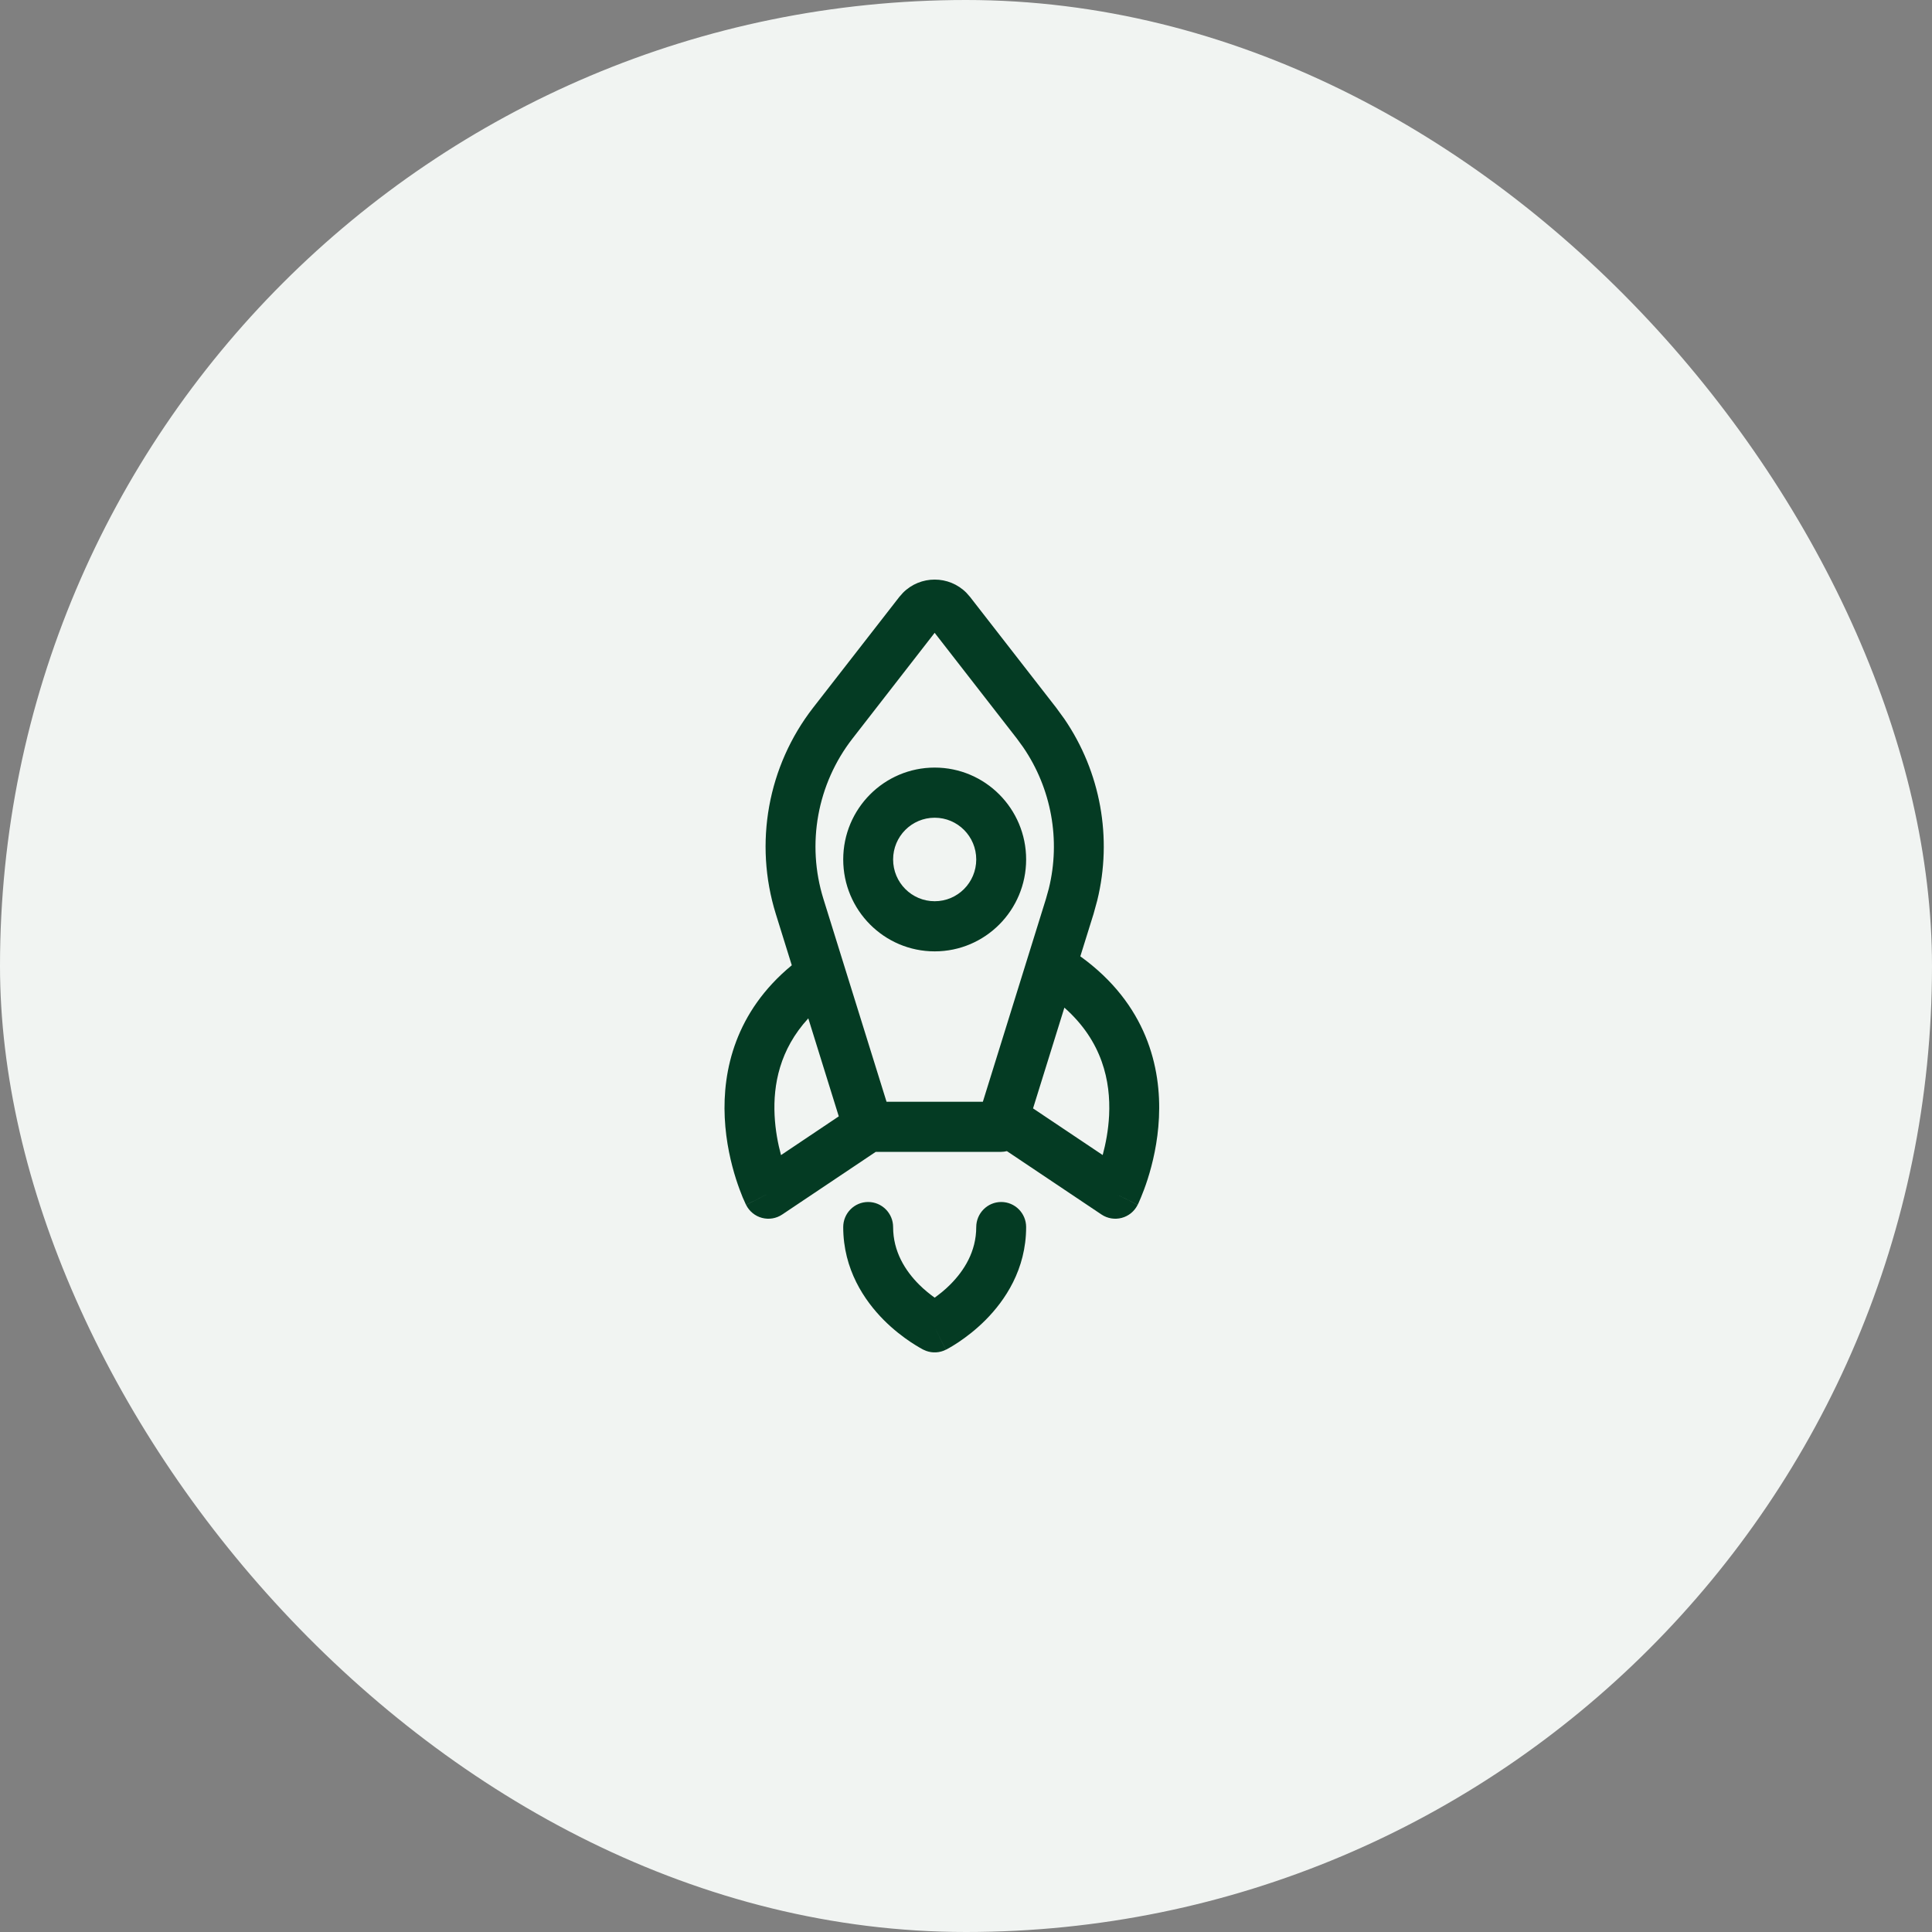
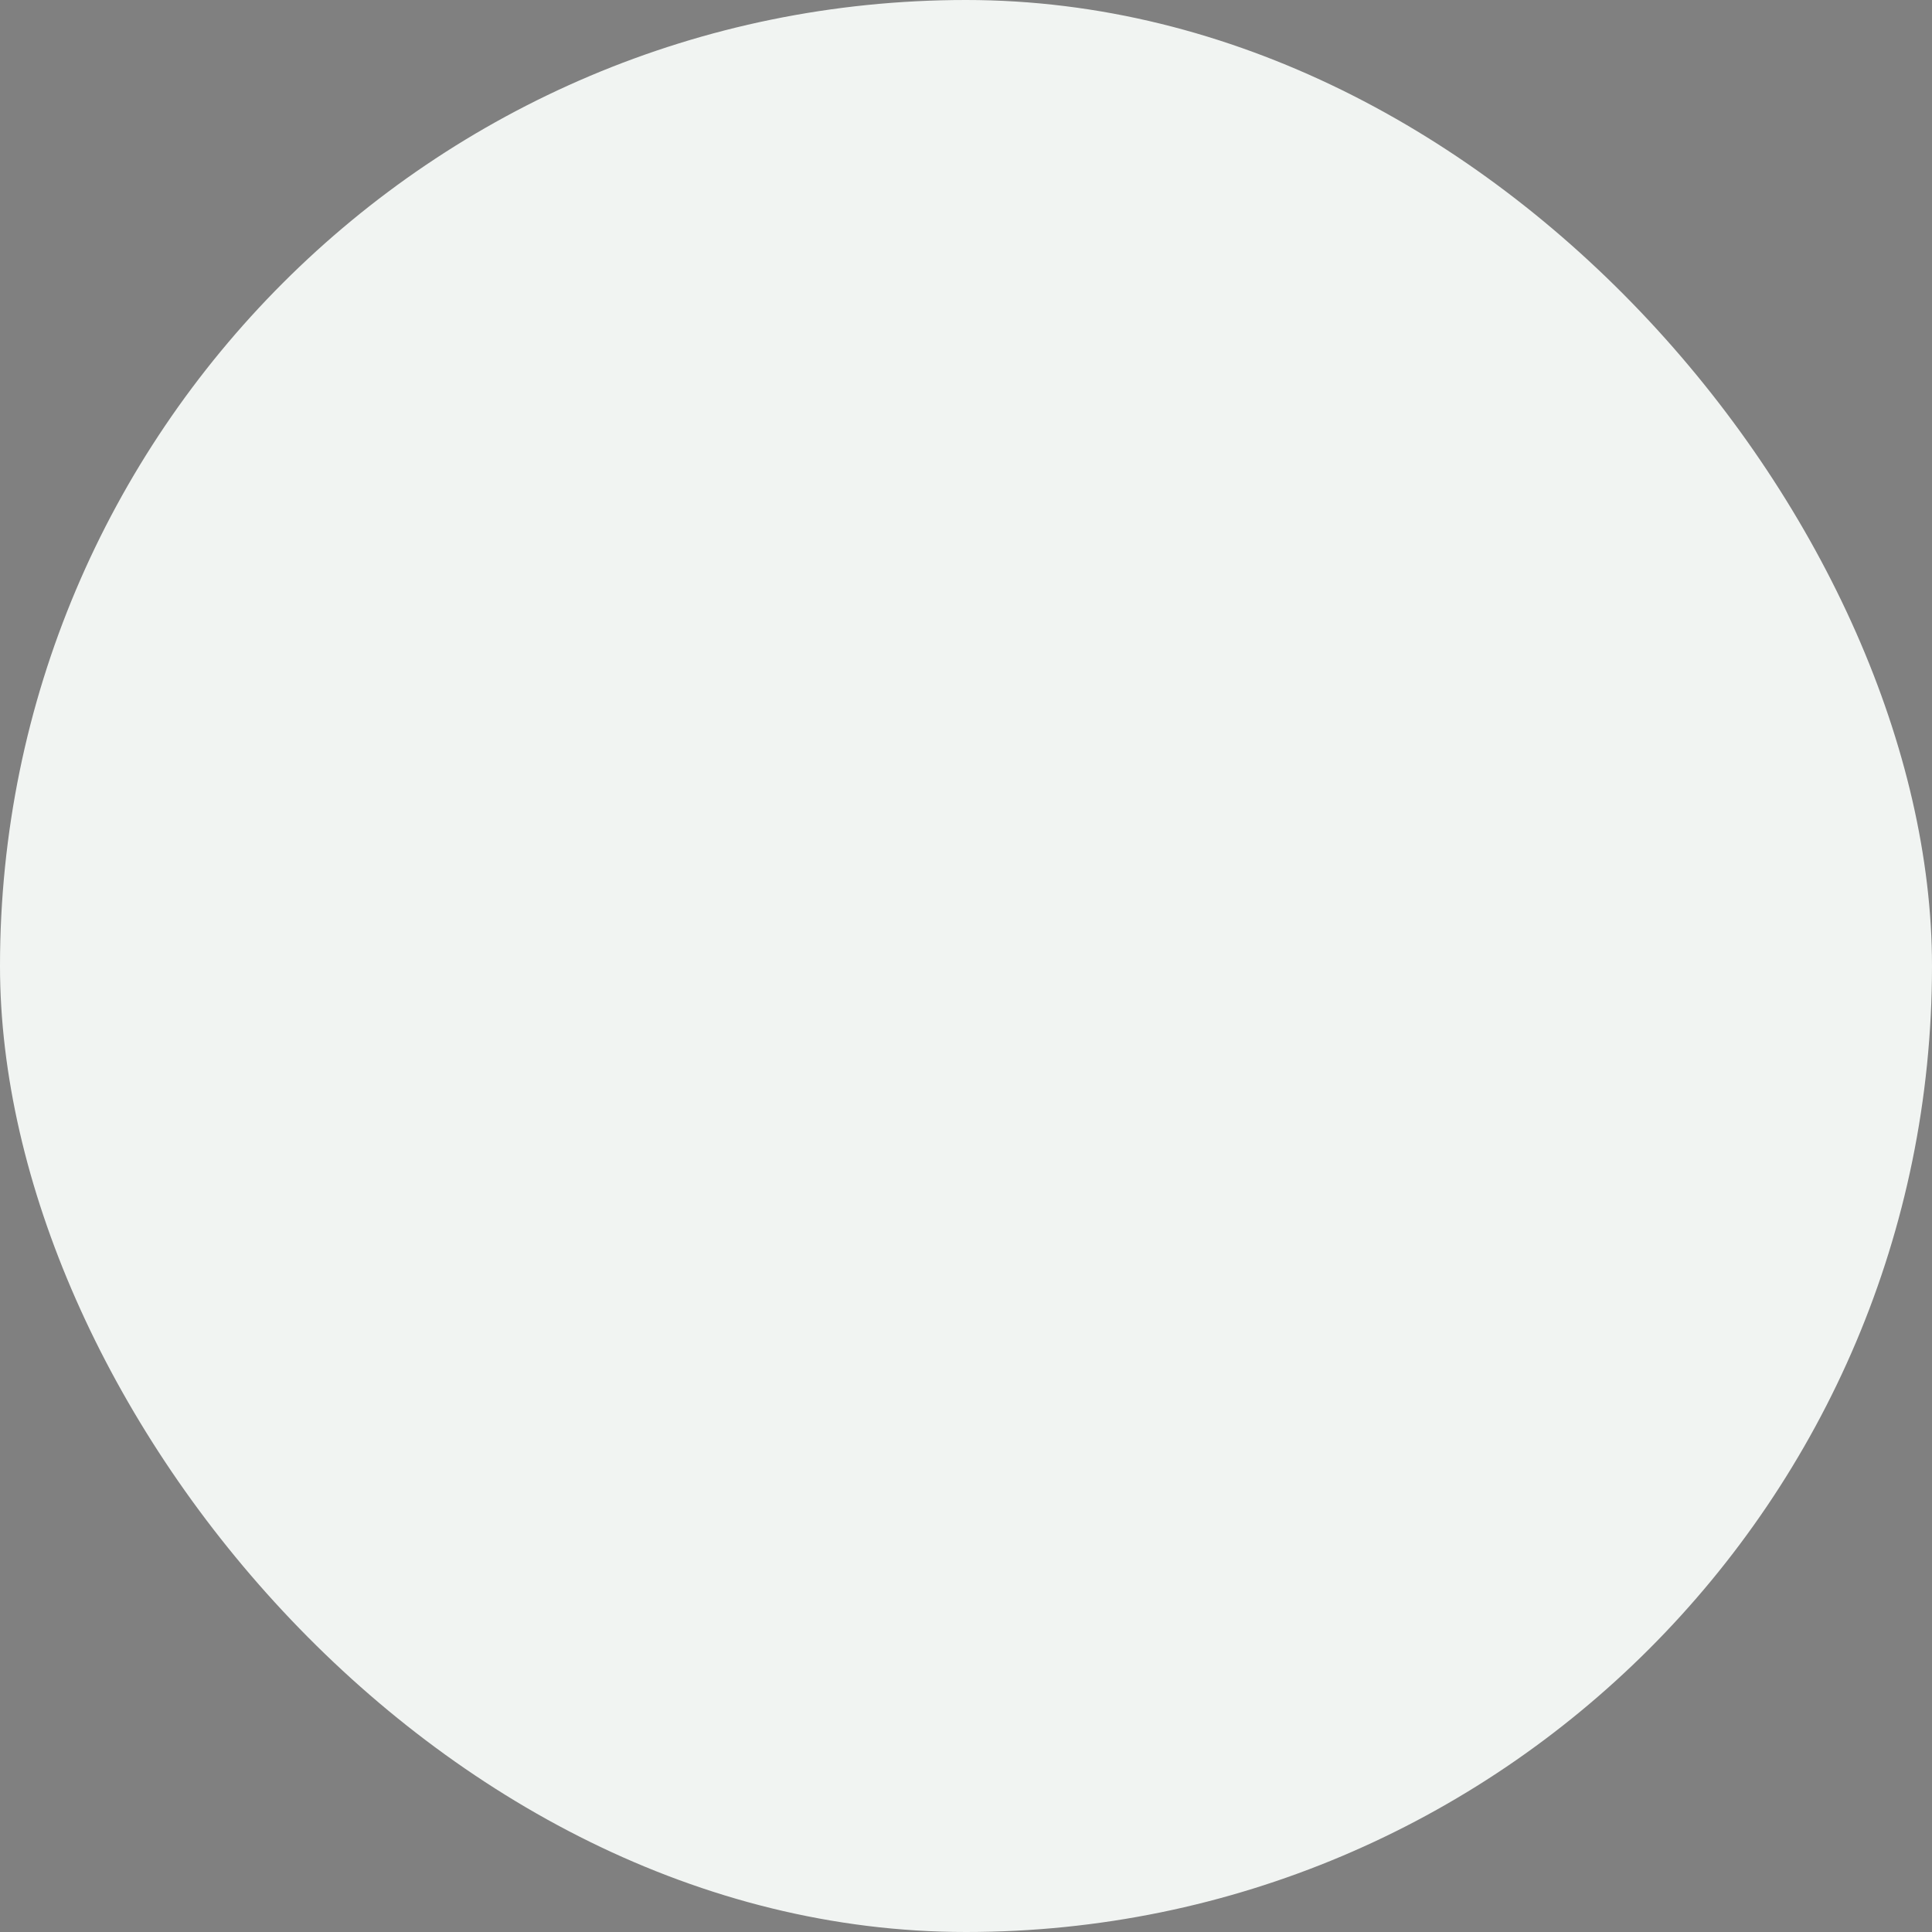
<svg xmlns="http://www.w3.org/2000/svg" width="40" height="40" viewBox="0 0 40 40" fill="none">
  <rect x="0" y="0" width="40" height="40" fill="#808080" stroke="none" />
  <rect y="0" width="40" height="40" rx="20" fill="#F1F4F2" />
-   <path d="M17.458 25.405C17.458 25.119 17.689 24.886 17.974 24.886C18.259 24.886 18.491 25.119 18.491 25.405C18.491 25.911 18.74 26.306 19.028 26.595C19.141 26.708 19.255 26.797 19.351 26.867C19.447 26.797 19.562 26.708 19.674 26.595C19.962 26.306 20.212 25.911 20.212 25.405C20.213 25.119 20.444 24.886 20.729 24.886C21.014 24.886 21.245 25.119 21.245 25.405C21.245 26.283 20.806 26.926 20.405 27.329C20.204 27.531 20.003 27.682 19.853 27.783C19.778 27.833 19.714 27.872 19.667 27.899C19.644 27.913 19.624 27.923 19.61 27.931C19.603 27.935 19.597 27.938 19.593 27.94C19.59 27.942 19.588 27.942 19.586 27.943C19.586 27.943 19.585 27.944 19.584 27.944L19.583 27.945L19.352 27.481L19.582 27.945C19.455 28.009 19.308 28.017 19.176 27.969L19.12 27.945H19.12L19.119 27.944C19.118 27.944 19.117 27.943 19.116 27.943C19.115 27.942 19.113 27.941 19.11 27.94C19.106 27.938 19.1 27.935 19.093 27.931C19.079 27.923 19.06 27.913 19.036 27.899C18.99 27.872 18.925 27.833 18.85 27.783C18.7 27.682 18.499 27.532 18.297 27.329C17.897 26.926 17.458 26.283 17.458 25.405ZM18.693 12.275C19.054 11.908 19.649 11.908 20.01 12.275L20.084 12.359L21.867 14.652L22.036 14.884C22.787 15.982 23.035 17.351 22.717 18.644L22.641 18.921L22.367 19.8C23.741 20.79 24.044 22.101 23.995 23.138C23.971 23.65 23.862 24.096 23.761 24.413C23.71 24.572 23.66 24.701 23.622 24.792C23.604 24.837 23.587 24.873 23.576 24.899C23.57 24.912 23.564 24.923 23.561 24.931C23.559 24.935 23.557 24.938 23.556 24.94C23.555 24.942 23.555 24.943 23.555 24.944L23.554 24.944V24.945L23.092 24.713L23.553 24.946C23.487 25.079 23.367 25.177 23.224 25.215C23.081 25.253 22.929 25.228 22.805 25.145L20.847 23.833C20.808 23.842 20.769 23.848 20.729 23.848H18.131L16.195 25.145C16.072 25.228 15.919 25.253 15.776 25.215C15.633 25.177 15.513 25.079 15.447 24.946L15.909 24.713L15.446 24.945V24.944L15.445 24.944C15.445 24.943 15.445 24.942 15.444 24.94C15.443 24.938 15.441 24.935 15.439 24.931C15.436 24.923 15.431 24.912 15.425 24.899C15.413 24.873 15.396 24.837 15.377 24.792C15.34 24.701 15.29 24.572 15.239 24.413C15.138 24.096 15.029 23.65 15.005 23.138C14.959 22.165 15.223 20.949 16.393 19.985L16.062 18.921C15.607 17.457 15.896 15.861 16.835 14.652L18.619 12.359L18.693 12.275ZM16.735 21.084C16.14 21.731 16.007 22.461 16.037 23.089C16.052 23.399 16.107 23.683 16.17 23.915L17.366 23.113L16.735 21.084ZM21.388 22.948L22.83 23.914C22.892 23.683 22.948 23.399 22.963 23.089C22.996 22.388 22.826 21.56 22.037 20.862L21.388 22.948ZM17.65 15.291C16.919 16.231 16.694 17.473 17.048 18.611L18.355 22.811H20.349L21.655 18.611L21.715 18.396C21.962 17.39 21.768 16.325 21.184 15.471L21.053 15.291L19.351 13.102L17.65 15.291ZM20.212 17.794C20.212 17.317 19.827 16.93 19.352 16.93C18.876 16.93 18.491 17.317 18.491 17.794C18.491 18.272 18.876 18.659 19.352 18.659C19.827 18.659 20.212 18.272 20.212 17.794ZM21.245 17.794C21.245 18.845 20.397 19.697 19.352 19.697C18.306 19.697 17.458 18.845 17.458 17.794C17.458 16.744 18.306 15.892 19.352 15.892C20.397 15.892 21.245 16.744 21.245 17.794Z" fill="#043B23" />
</svg>